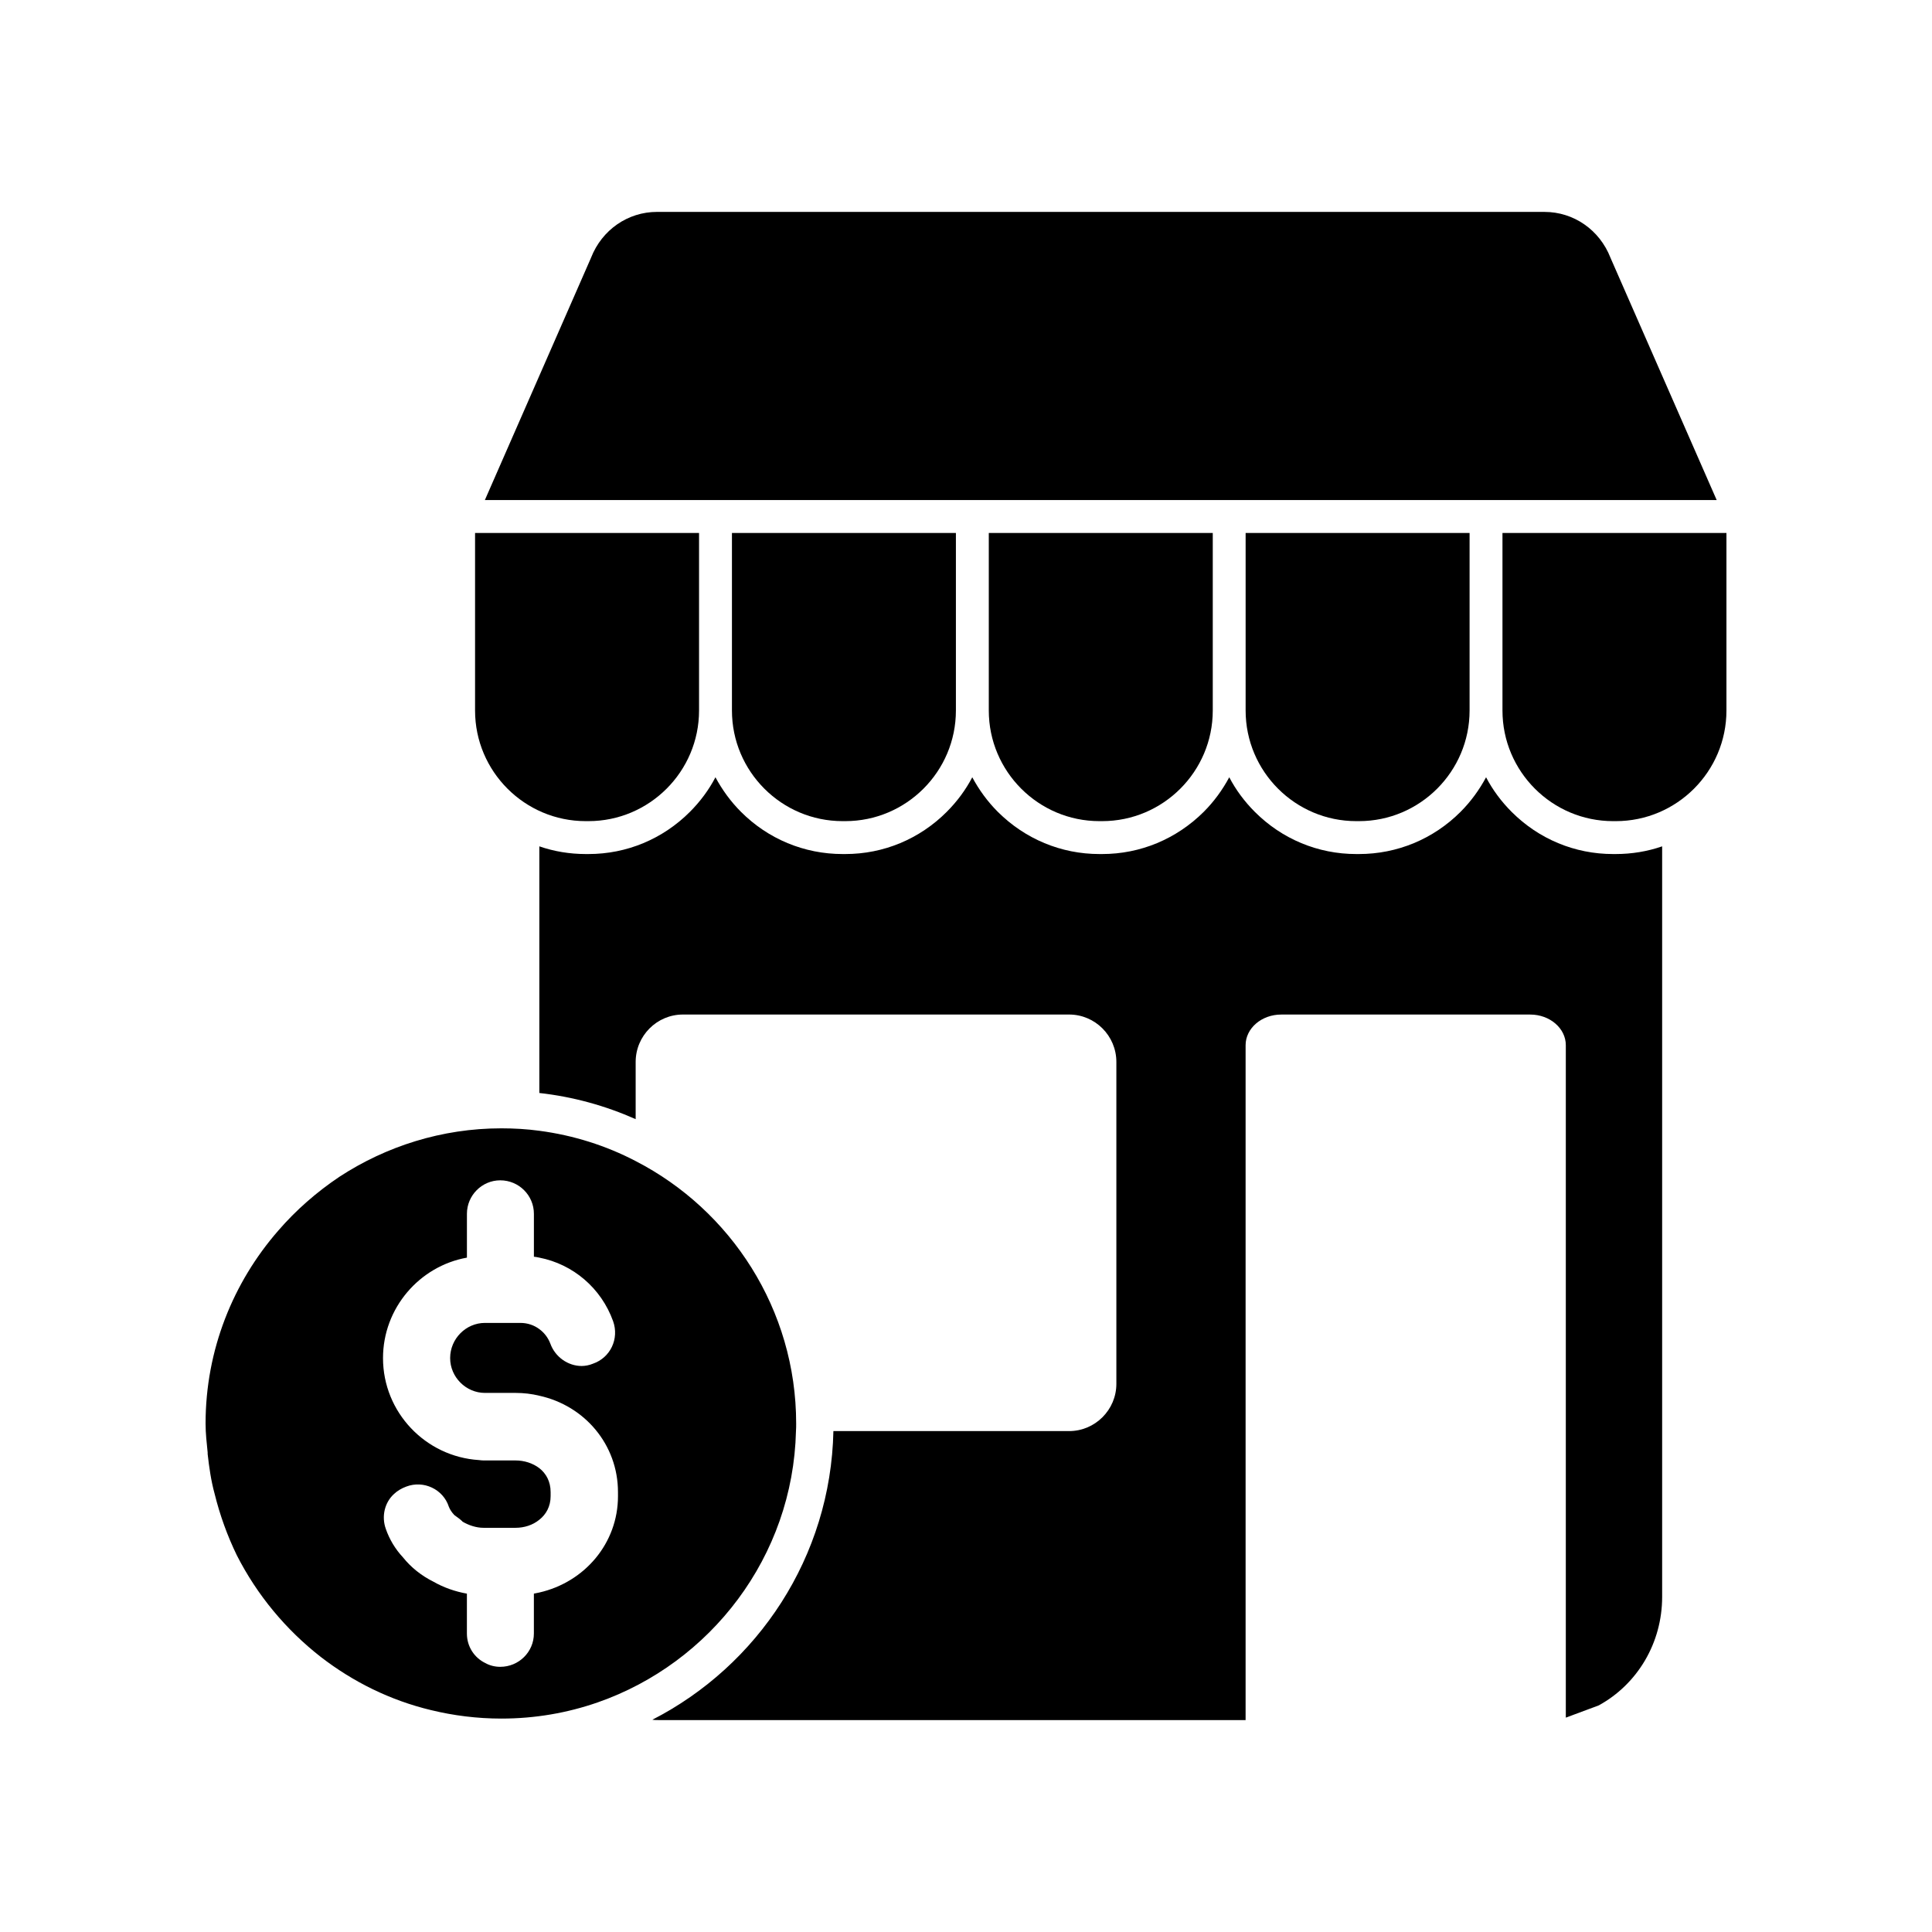
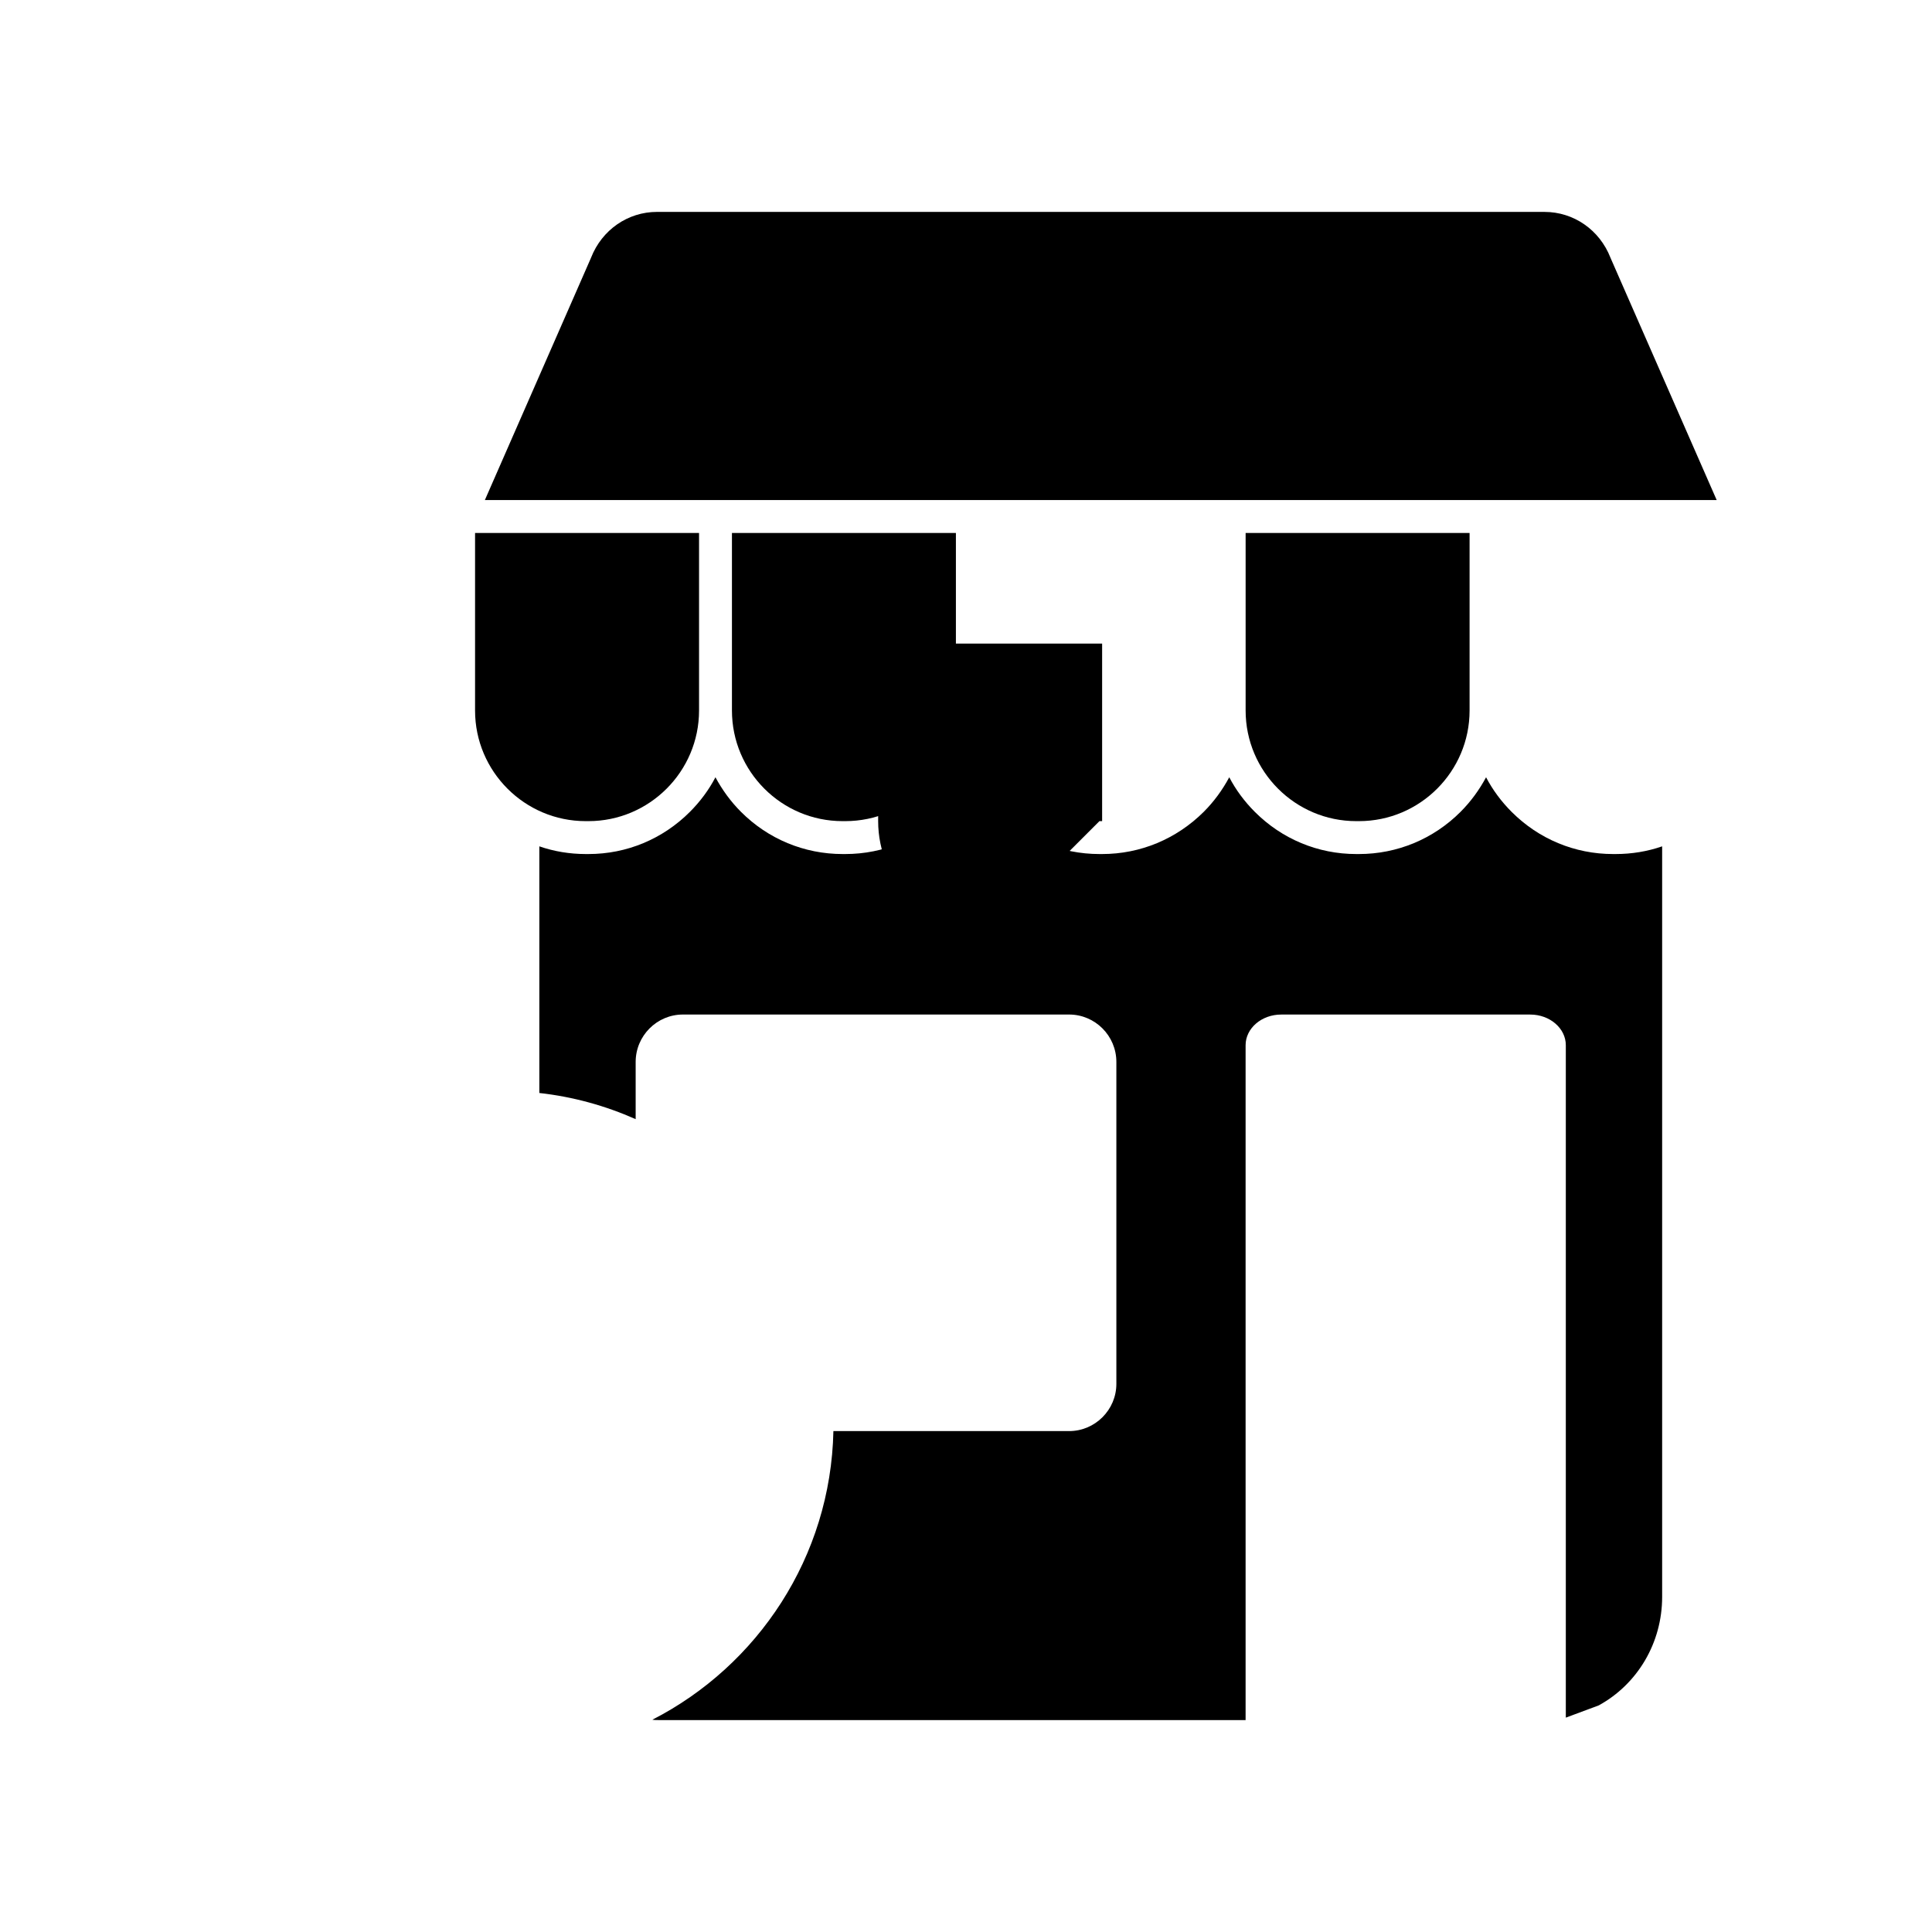
<svg xmlns="http://www.w3.org/2000/svg" fill="#000000" width="800px" height="800px" version="1.1" viewBox="144 144 512 512">
  <g>
    <path d="m299.22 361.61h0.715c16.168 0 29.32-13.156 29.32-29.32v-47.051h-59.359v47.051c0 16.164 13.156 29.32 29.324 29.32z" />
    <path d="m367.29 361.61h0.715c16.168 0 29.32-13.156 29.32-29.32v-47.051h-59.352v47.051c0 16.164 13.148 29.32 29.316 29.32z" />
-     <path d="m435.36 361.61h0.715c16.168 0 29.32-13.156 29.32-29.32v-47.051h-59.355v47.051c0 16.164 13.152 29.32 29.32 29.32z" />
+     <path d="m435.36 361.61h0.715v-47.051h-59.355v47.051c0 16.164 13.152 29.32 29.32 29.32z" />
    <path d="m503.42 361.61h0.715c16.168 0 29.32-13.156 29.32-29.32v-47.051h-59.352v47.051c0 16.164 13.148 29.32 29.316 29.32z" />
-     <path d="m542.17 285.24v47.051c0 16.168 13.156 29.32 29.32 29.32h0.715c16.168 0 29.32-13.156 29.32-29.32v-47.051z" />
    <path d="m570.85 212.44c-0.023-0.055-0.047-0.105-0.066-0.16-2.887-7.367-9.742-12.121-17.477-12.121l-235.19-0.004c-7.734 0-14.594 4.758-17.477 12.121-0.02 0.055-0.047 0.105-0.066 0.16l-28.082 64.09h326.45z" />
    <path d="m571.48 370.33c-10.172 0-19.695-3.988-26.875-11.168-2.742-2.746-5.039-5.836-6.781-9.176-1.793 3.34-4.039 6.434-6.781 9.176-7.18 7.18-16.75 11.168-26.922 11.168h-0.699c-10.172 0-19.695-3.988-26.875-11.168-2.742-2.746-5.039-5.836-6.781-9.176-1.793 3.34-4.039 6.434-6.781 9.176-7.231 7.18-16.75 11.168-26.922 11.168h-0.699c-10.172 0-19.695-3.988-26.922-11.168-2.742-2.746-4.988-5.836-6.781-9.176-1.742 3.34-4.039 6.434-6.781 9.176-7.18 7.18-16.703 11.168-26.875 11.168h-0.703c-10.172 0-19.746-3.988-26.922-11.168-2.742-2.746-4.988-5.836-6.781-9.176-1.742 3.34-4.039 6.434-6.781 9.176-7.18 7.18-16.703 11.168-26.875 11.168h-0.699c-4.289 0-8.43-0.695-12.316-2.039v65.363c8.973 0.996 17.551 3.391 25.527 6.934v-15.16c0-6.934 5.633-12.566 12.516-12.566h102.36c6.883 0 12.516 5.633 12.516 12.566v85.309c0 6.883-5.633 12.516-12.516 12.516h-62.473c-0.699 33.355-20.043 62.176-47.969 76.488 0.598 0.102 1.246 0.102 1.895 0.102h155.31v-178.85c0-4.488 4.238-8.125 9.422-8.125h66.016c5.184 0 9.422 3.637 9.422 8.125v178.2l8.727-3.246c10.273-5.633 16.801-16.555 16.801-28.766v-198.89c-3.891 1.344-8.027 2.039-12.316 2.039z" />
-     <path d="m354.94 523.25c0.051-0.648 0.051-1.344 0.051-1.996 0-30.266-17.352-56.594-42.531-69.555-7.828-4.09-16.453-6.832-25.527-8.031-3.289-0.449-6.68-0.648-10.07-0.648-15.805 0-30.566 4.785-42.879 12.816-6.031 4.035-11.566 8.871-16.254 14.309-11.922 13.668-19.25 31.562-19.25 51.113 0 2.644 0.297 5.082 0.551 7.68v0.398c0.398 3.543 0.898 7.078 1.844 10.52 1.395 5.684 3.391 11.168 5.883 16.305 5.387 10.57 13.012 19.746 22.289 26.973 8.523 6.578 18.348 11.465 29.172 14.062 5.934 1.445 12.219 2.246 18.645 2.246 8.922 0 17.504-1.496 25.527-4.289 29.914-10.426 51.754-38.594 52.551-71.902zm-47.168 17.254c0 12.465-8.828 22.789-20.844 25.527-0.449 0.102-0.945 0.203-1.445 0.297v10.57c0 4.887-3.988 8.828-8.922 8.828-1.395 0-2.793-0.348-3.941-0.996-2.891-1.395-4.887-4.336-4.887-7.828v-10.57c-3.094-0.551-6.133-1.598-8.922-3.195-3.094-1.543-5.883-3.738-8.027-6.43-2.047-2.191-3.594-4.793-4.539-7.531-1.199-3.34-0.297-7.031 2.191-9.273 0.848-0.801 1.996-1.496 3.238-1.945 4.586-1.742 9.773 0.699 11.27 5.336 0.297 0.746 0.746 1.445 1.395 2.141l0.102 0.102c0.699 0.5 1.395 0.996 2.047 1.598 0.051 0 0.051 0.102 0.051 0.102 1.691 0.996 3.688 1.648 5.582 1.648h8.523c2.242 0 4.539-0.699 6.281-2.141 1.793-1.395 2.992-3.543 2.992-6.231v-1.098c0-2.793-1.199-4.938-2.992-6.332-1.742-1.344-4.039-2.047-6.281-2.047h-8.473c-0.398 0-0.797-0.051-1.246-0.102-14.16-0.898-25.426-12.664-25.426-27.023 0-13.262 9.672-24.379 22.238-26.625v-11.617c0-4.887 3.988-8.871 8.828-8.871 4.938 0 8.922 3.988 8.922 8.871v11.371c0.5 0.051 0.996 0.145 1.445 0.246 8.926 1.742 16.402 8.074 19.547 16.852 1.648 4.641-0.699 9.672-5.387 11.27-0.945 0.398-2.047 0.594-2.941 0.594-3.594 0-7.027-2.344-8.328-5.981-0.598-1.547-1.598-2.84-2.891-3.789-1.395-1.047-3.141-1.648-5.039-1.648h-9.375c-5.039 0-9.227 4.191-9.227 9.324 0 5.039 4.188 9.227 9.227 9.227h8.125c2.144 0 4.289 0.25 6.281 0.746 12.066 2.644 20.844 13.012 20.844 25.527z" />
  </g>
</svg>